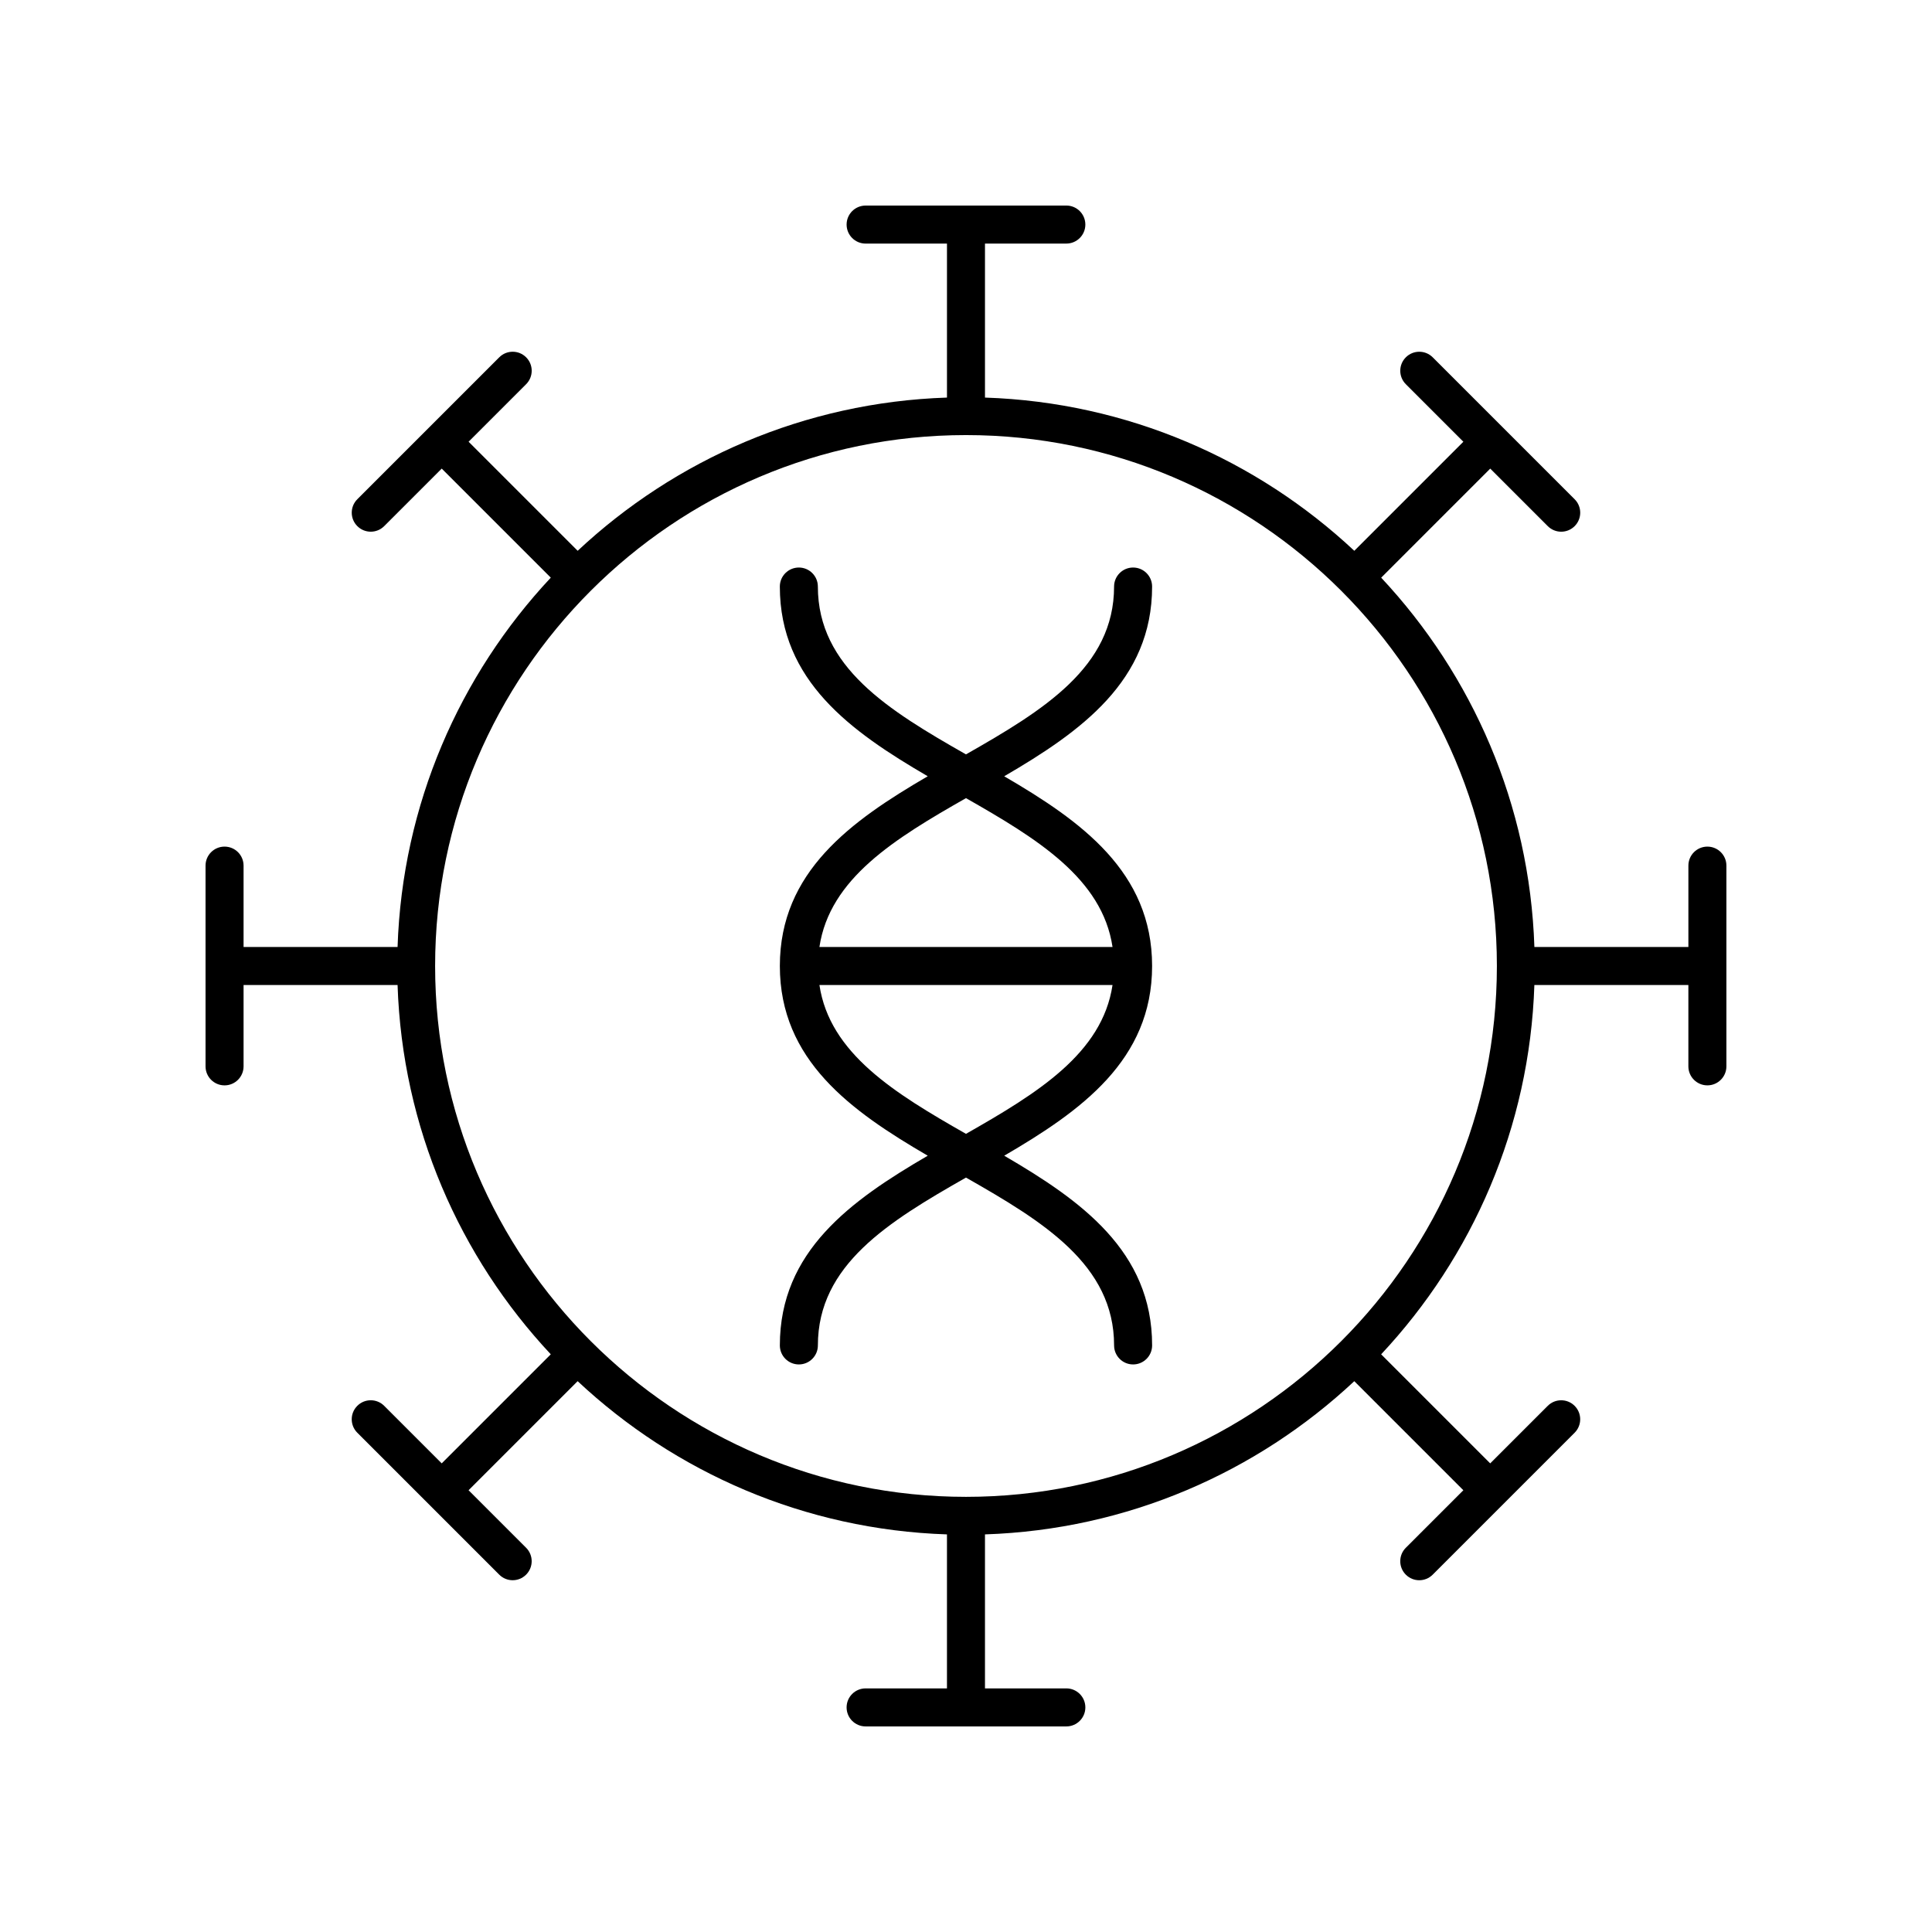
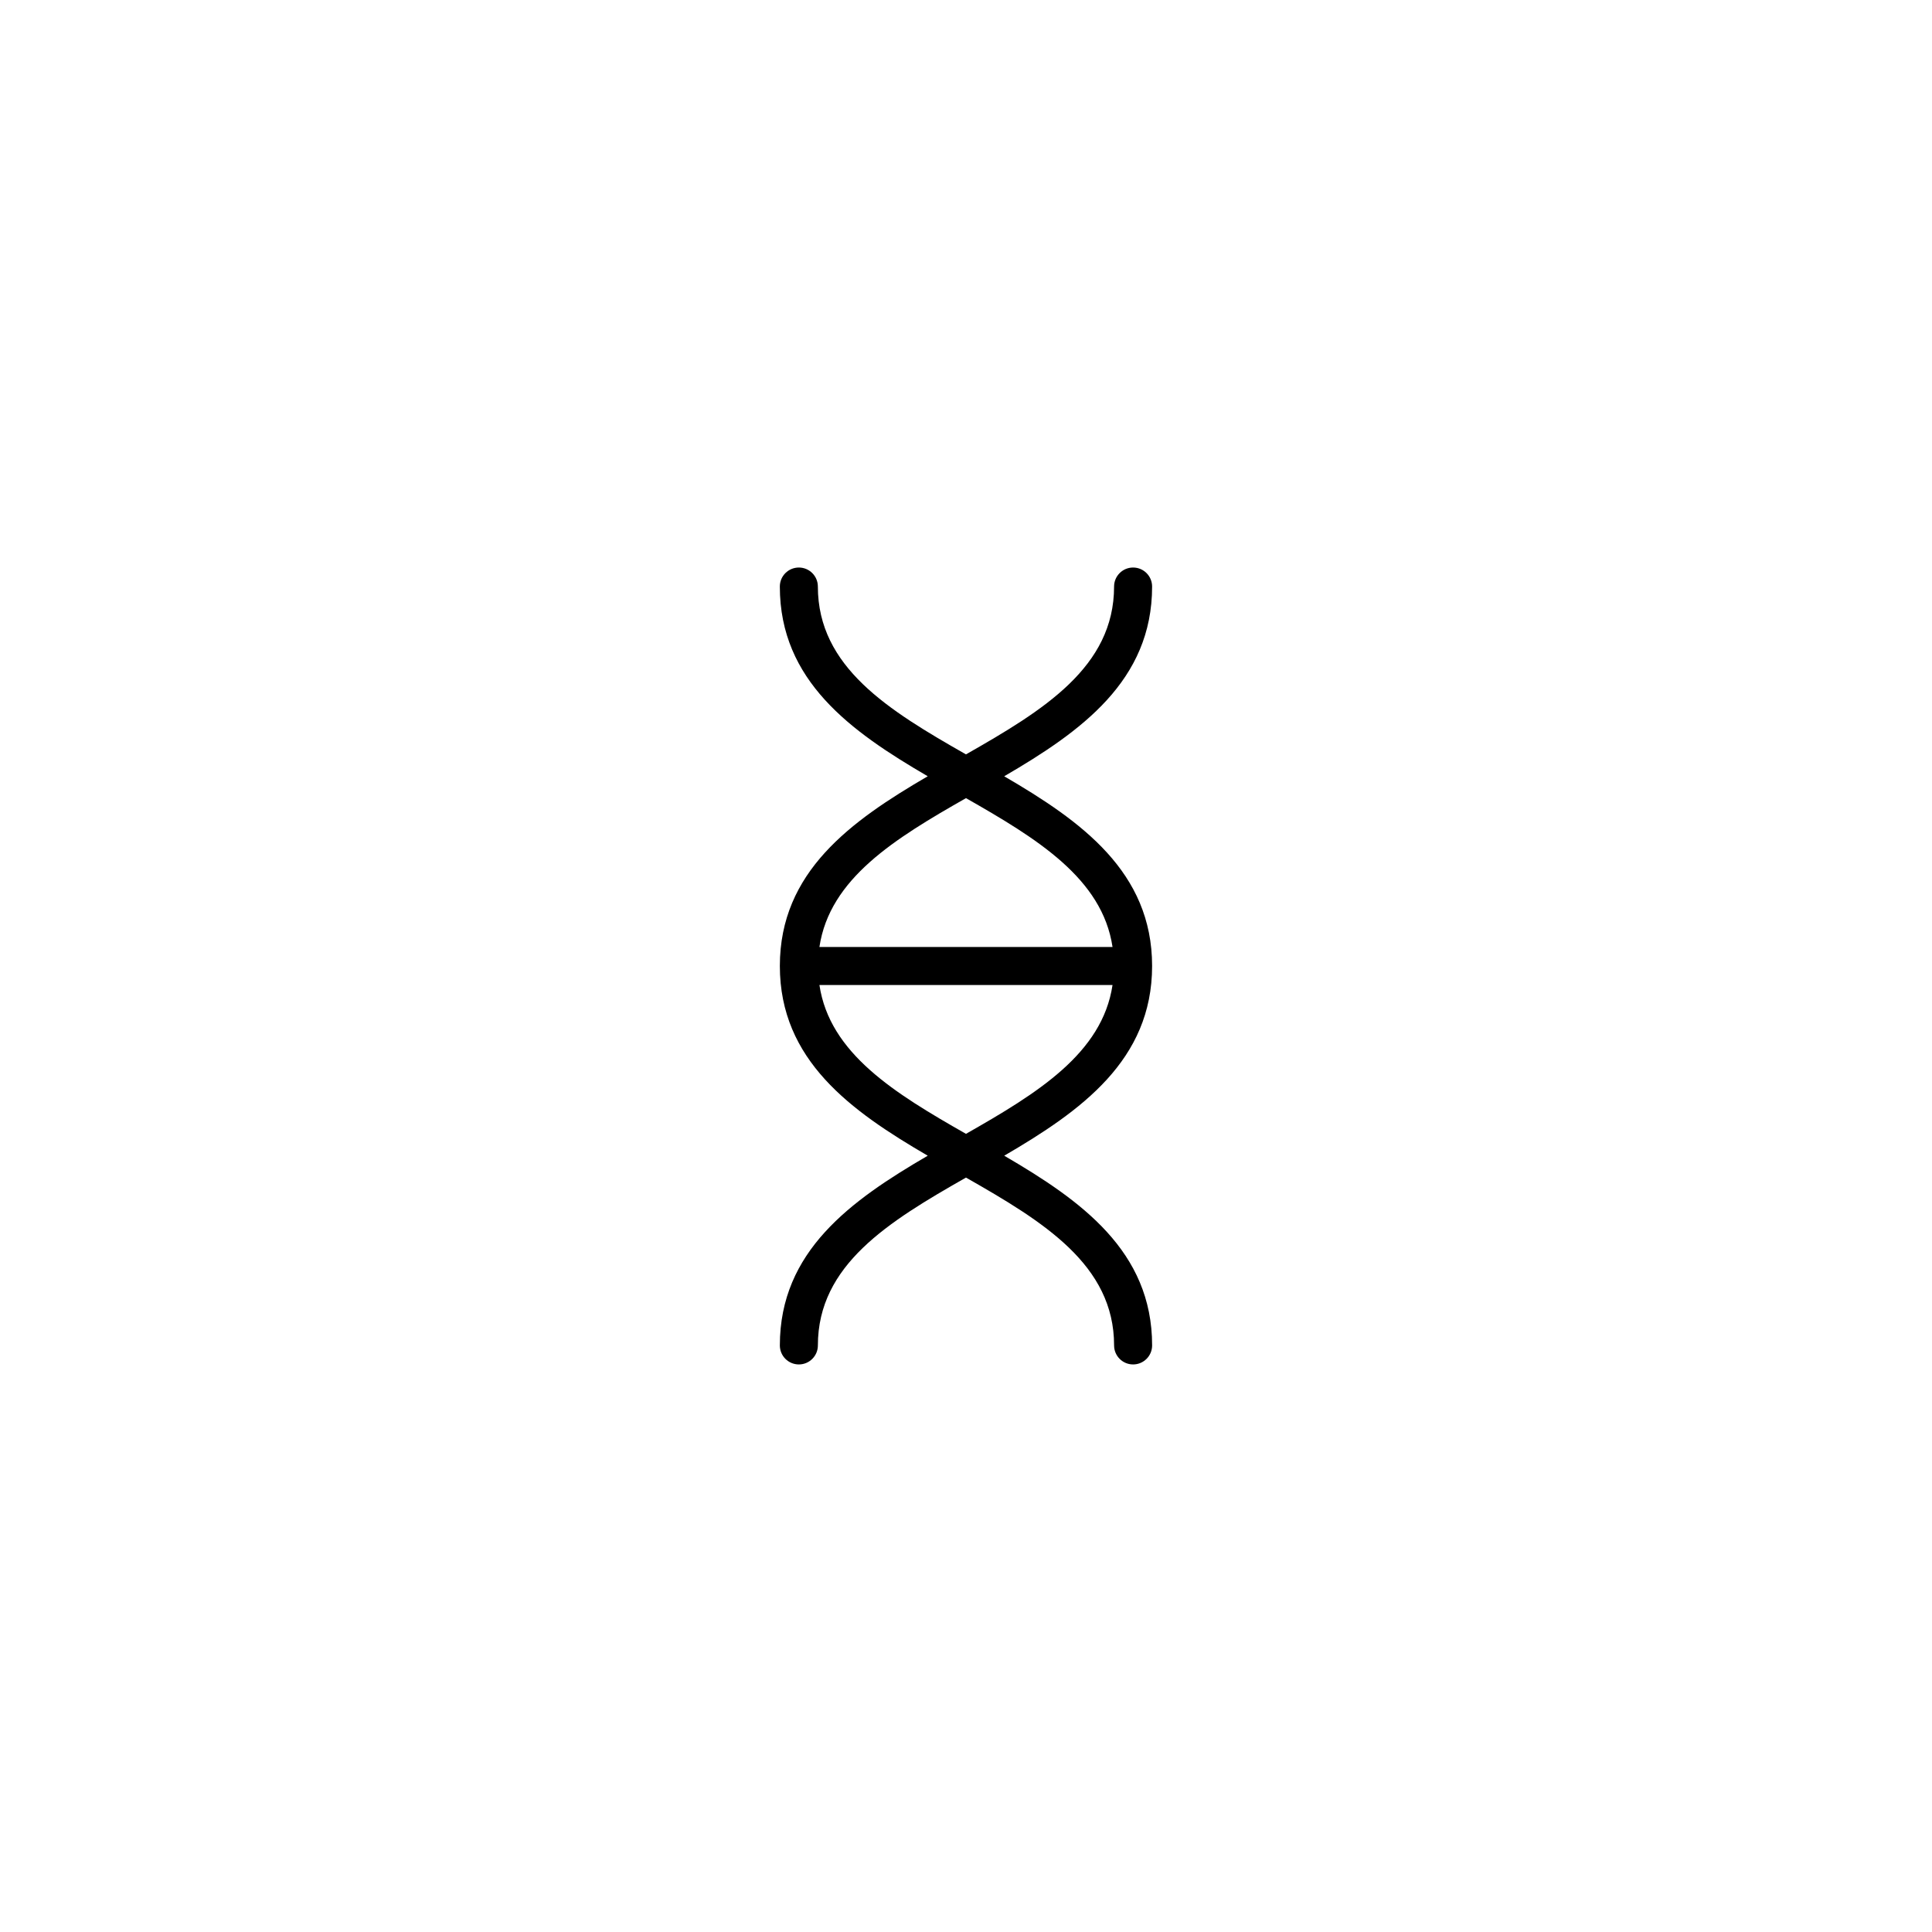
<svg xmlns="http://www.w3.org/2000/svg" fill="#000000" width="800px" height="800px" version="1.1" viewBox="144 144 512 512">
  <g>
-     <path d="m596.48 368.36c-2.781 0-5.039 2.254-5.039 5.039v21.559h-40.812c-1.25-37.77-16.441-72.051-40.602-97.871l28.902-28.902 15.246 15.246c0.984 0.984 2.273 1.477 3.562 1.477 1.289 0 2.578-0.492 3.562-1.477 1.969-1.969 1.969-5.156 0-7.125l-37.613-37.613c-1.969-1.969-5.156-1.969-7.125 0s-1.969 5.156 0 7.125l15.246 15.246-28.902 28.902c-25.82-24.168-60.105-39.355-97.875-40.605v-40.812h21.559c2.781 0 5.039-2.254 5.039-5.039 0-2.781-2.254-5.039-5.039-5.039l-53.191 0.004c-2.781 0-5.039 2.254-5.039 5.039 0 2.781 2.254 5.039 5.039 5.039l21.559-0.004v40.812c-37.77 1.25-72.051 16.441-97.871 40.602l-28.902-28.902 15.246-15.246c1.969-1.969 1.969-5.156 0-7.125s-5.156-1.969-7.125 0l-37.613 37.613c-1.969 1.969-1.969 5.156 0 7.125 0.984 0.984 2.273 1.477 3.562 1.477 1.289 0 2.578-0.492 3.562-1.477l15.246-15.246 28.902 28.902c-24.168 25.824-39.355 60.105-40.605 97.875h-40.812v-21.559c0-2.781-2.254-5.039-5.039-5.039-2.781 0-5.039 2.254-5.039 5.039v53.195c0 2.781 2.254 5.039 5.039 5.039 2.781 0 5.039-2.254 5.039-5.039v-21.562h40.812c1.25 37.77 16.441 72.051 40.602 97.871l-28.902 28.902-15.246-15.246c-1.969-1.969-5.156-1.969-7.125 0s-1.969 5.156 0 7.125l37.613 37.613c0.984 0.984 2.273 1.477 3.562 1.477 1.289 0 2.578-0.492 3.562-1.477 1.969-1.969 1.969-5.156 0-7.125l-15.246-15.246 28.902-28.902c25.824 24.168 60.105 39.359 97.875 40.605v40.812h-21.559c-2.781 0-5.039 2.254-5.039 5.039 0 2.781 2.254 5.039 5.039 5.039h53.195c2.781 0 5.039-2.254 5.039-5.039 0-2.781-2.254-5.039-5.039-5.039h-21.562v-40.812c37.77-1.25 72.051-16.441 97.871-40.602l28.902 28.902-15.246 15.246c-1.969 1.969-1.969 5.156 0 7.125 0.984 0.984 2.273 1.477 3.562 1.477s2.578-0.492 3.562-1.477l37.613-37.613c1.969-1.969 1.969-5.156 0-7.125s-5.156-1.969-7.125 0l-15.246 15.246-28.902-28.902c24.168-25.82 39.359-60.105 40.605-97.875h40.812v21.559c0 2.781 2.254 5.039 5.039 5.039 2.781 0 5.039-2.254 5.039-5.039v-53.191c0-2.785-2.258-5.039-5.039-5.039zm-196.48 172.32c-77.578 0-140.69-63.113-140.69-140.69 0-77.578 63.109-140.69 140.69-140.69 77.574 0 140.69 63.109 140.69 140.69 0 77.574-63.113 140.69-140.69 140.69z" />
    <path d="m449.32 299.44c0-2.781-2.254-5.039-5.039-5.039-2.781 0-5.039 2.254-5.039 5.039 0 21.344-18.734 32.805-39.25 44.48-20.516-11.676-39.25-23.137-39.25-44.48 0-2.781-2.254-5.039-5.039-5.039-2.781 0-5.039 2.254-5.039 5.039 0 24.965 18.832 38.414 39.195 50.277-20.359 11.867-39.191 25.316-39.191 50.281s18.832 38.414 39.195 50.277c-20.363 11.863-39.195 25.316-39.195 50.277 0 2.781 2.254 5.039 5.039 5.039 2.781 0 5.039-2.254 5.039-5.039 0-21.344 18.734-32.805 39.25-44.48 20.516 11.676 39.25 23.137 39.25 44.48 0 2.781 2.254 5.039 5.039 5.039 2.781 0 5.039-2.254 5.039-5.039 0-24.965-18.832-38.414-39.195-50.277 20.359-11.867 39.191-25.316 39.191-50.277 0-24.965-18.832-38.414-39.195-50.277 20.363-11.867 39.195-25.316 39.195-50.281zm-49.324 145.04c-18.832-10.719-36.125-21.277-38.84-39.445h77.676c-2.715 18.168-20.008 28.727-38.836 39.445zm38.836-49.52h-77.676c2.715-18.168 20.008-28.723 38.84-39.445 18.828 10.723 36.121 21.277 38.836 39.445z" />
  </g>
</svg>